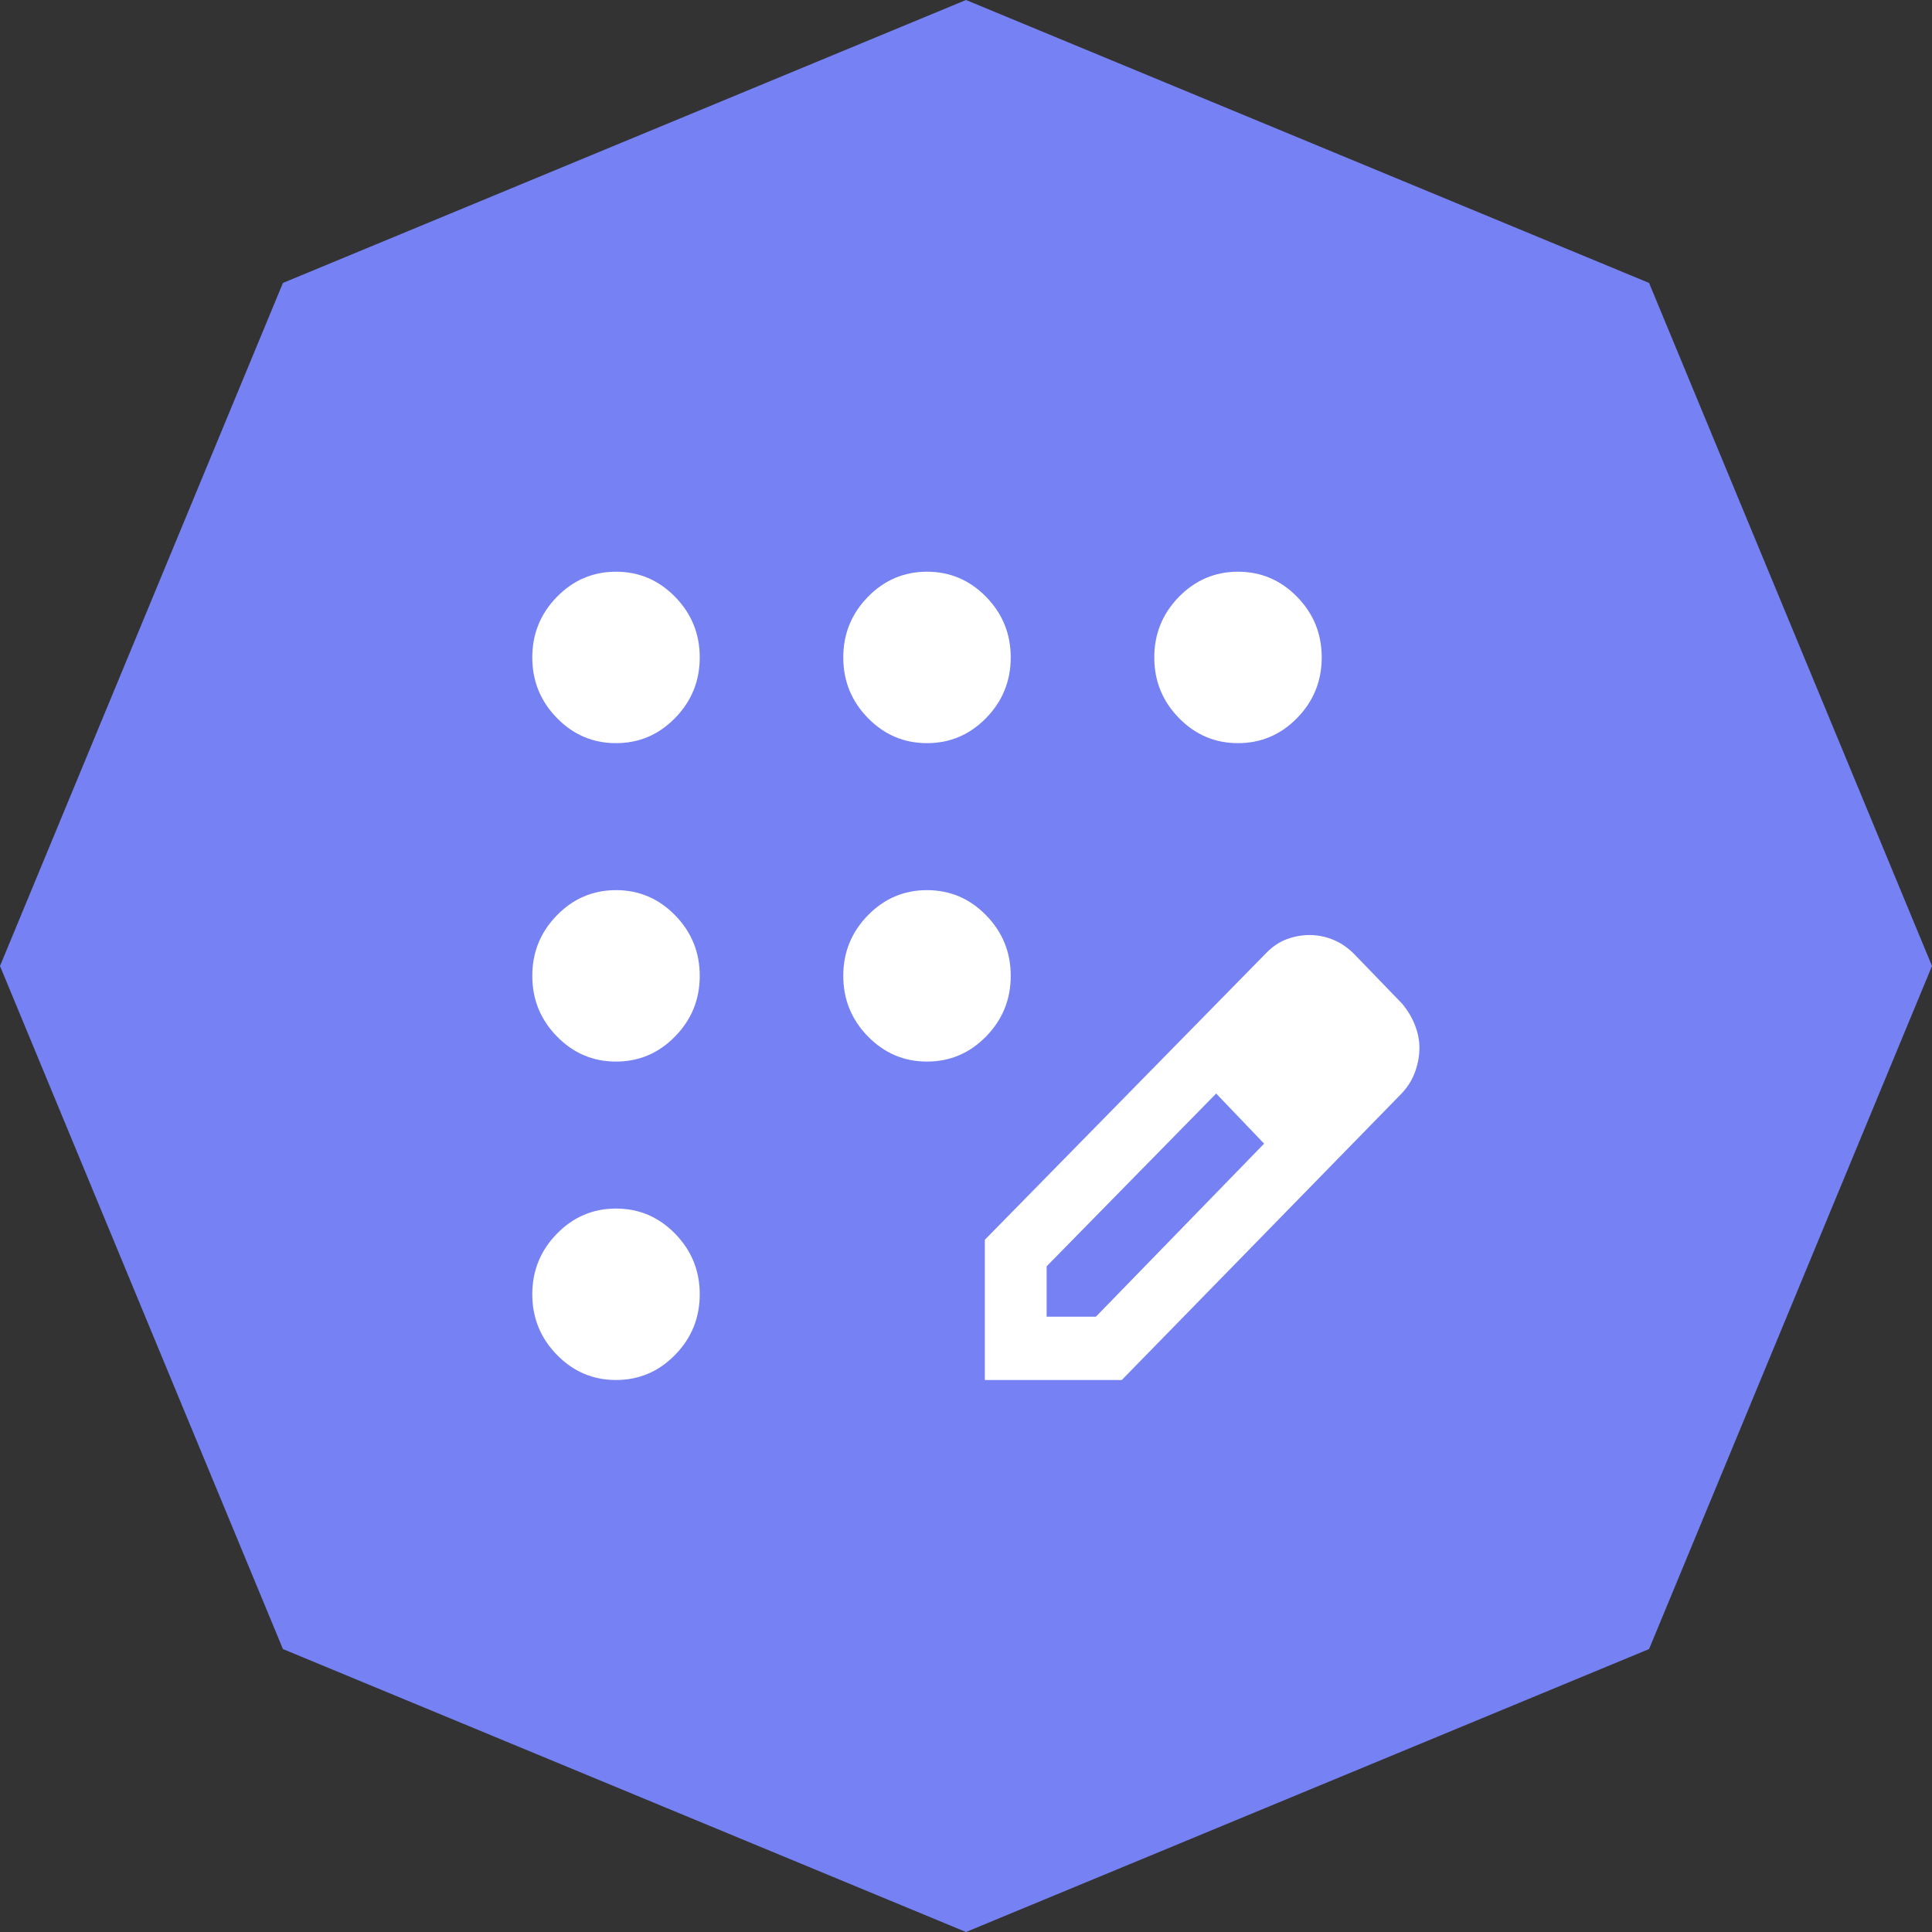
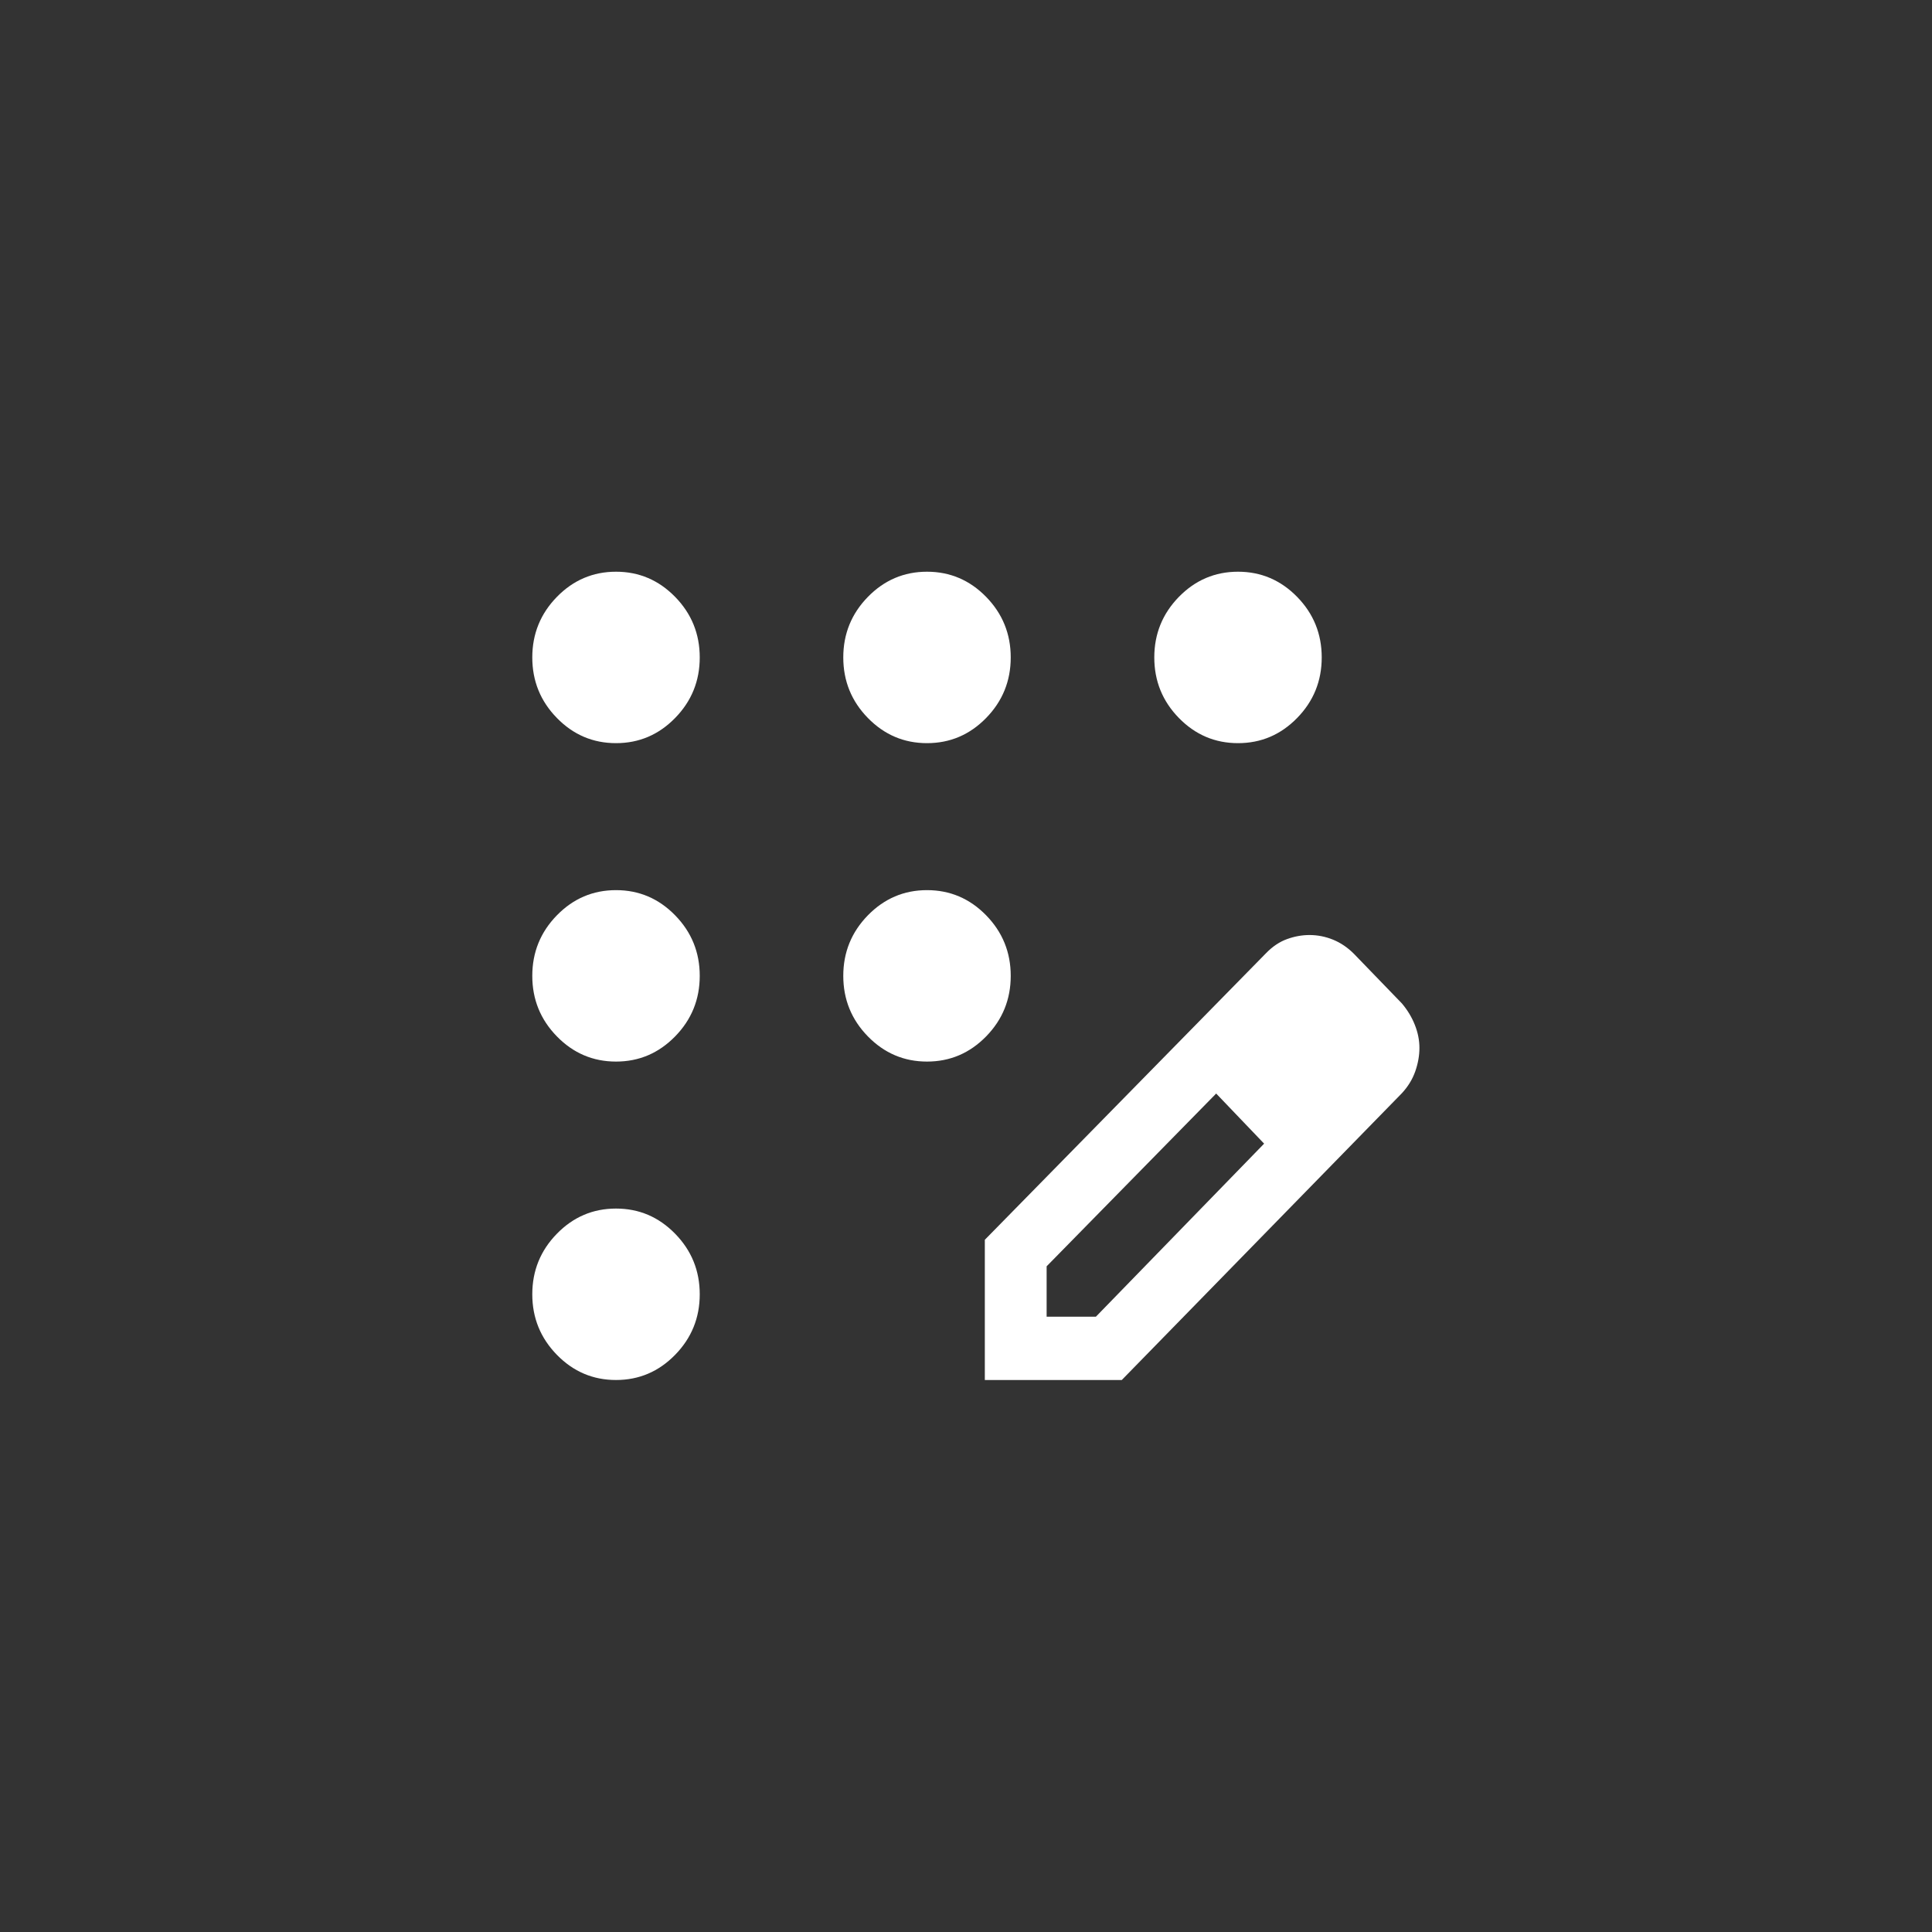
<svg xmlns="http://www.w3.org/2000/svg" width="98" height="98" viewBox="0 0 98 98" fill="none">
  <rect x="0" y="0" width="98" height="98" fill="#333333" stroke="none" />
-   <path d="M49 0L83.648 14.352L98 49L83.648 83.648L49 98L14.352 83.648L0 49L14.352 14.352L49 0Z" fill="#7682F4" />
  <path d="M31.247 70C30.079 70 29.079 69.574 28.248 68.723C27.416 67.871 27 66.847 27 65.652C27 64.456 27.416 63.432 28.248 62.581C29.079 61.729 30.079 61.304 31.247 61.304C32.415 61.304 33.414 61.729 34.246 62.581C35.078 63.432 35.494 64.456 35.494 65.652C35.494 66.847 35.078 67.871 34.246 68.723C33.414 69.574 32.415 70 31.247 70ZM31.247 53.848C30.079 53.848 29.079 53.422 28.248 52.571C27.416 51.719 27 50.696 27 49.5C27 48.304 27.416 47.281 28.248 46.429C29.079 45.578 30.079 45.152 31.247 45.152C32.415 45.152 33.414 45.578 34.246 46.429C35.078 47.281 35.494 48.304 35.494 49.5C35.494 50.696 35.078 51.719 34.246 52.571C33.414 53.422 32.415 53.848 31.247 53.848ZM31.247 37.696C30.079 37.696 29.079 37.271 28.248 36.419C27.416 35.568 27 34.544 27 33.348C27 32.153 27.416 31.129 28.248 30.277C29.079 29.426 30.079 29 31.247 29C32.415 29 33.414 29.426 34.246 30.277C35.078 31.129 35.494 32.153 35.494 33.348C35.494 34.544 35.078 35.568 34.246 36.419C33.414 37.271 32.415 37.696 31.247 37.696ZM47.022 37.696C45.855 37.696 44.855 37.271 44.023 36.419C43.191 35.568 42.775 34.544 42.775 33.348C42.775 32.153 43.191 31.129 44.023 30.277C44.855 29.426 45.855 29 47.022 29C48.19 29 49.19 29.426 50.022 30.277C50.853 31.129 51.269 32.153 51.269 33.348C51.269 34.544 50.853 35.568 50.022 36.419C49.19 37.271 48.19 37.696 47.022 37.696ZM62.798 37.696C61.63 37.696 60.63 37.271 59.798 36.419C58.967 35.568 58.551 34.544 58.551 33.348C58.551 32.153 58.967 31.129 59.798 30.277C60.63 29.426 61.63 29 62.798 29C63.965 29 64.965 29.426 65.797 30.277C66.629 31.129 67.044 32.153 67.044 33.348C67.044 34.544 66.629 35.568 65.797 36.419C64.965 37.271 63.965 37.696 62.798 37.696ZM47.022 53.848C45.855 53.848 44.855 53.422 44.023 52.571C43.191 51.719 42.775 50.696 42.775 49.5C42.775 48.304 43.191 47.281 44.023 46.429C44.855 45.578 45.855 45.152 47.022 45.152C48.19 45.152 49.19 45.578 50.022 46.429C50.853 47.281 51.269 48.304 51.269 49.5C51.269 50.696 50.853 51.719 50.022 52.571C49.19 53.422 48.19 53.848 47.022 53.848ZM49.955 70V62.887L64.229 48.34C64.555 48.006 64.909 47.77 65.288 47.634C65.667 47.497 66.046 47.429 66.425 47.429C66.838 47.429 67.238 47.509 67.624 47.667C68.011 47.826 68.362 48.065 68.678 48.382L71.11 50.898C71.393 51.233 71.612 51.595 71.767 51.985C71.922 52.375 72 52.765 72 53.155C72 53.545 71.929 53.942 71.788 54.346C71.646 54.749 71.42 55.119 71.11 55.453L56.902 70H49.955ZM53.09 66.79H55.588L64.122 58.011L62.914 56.732L61.69 55.469L53.09 64.233V66.79ZM62.914 56.732L61.69 55.469L64.122 58.011L62.914 56.732Z" fill="white" />
</svg>